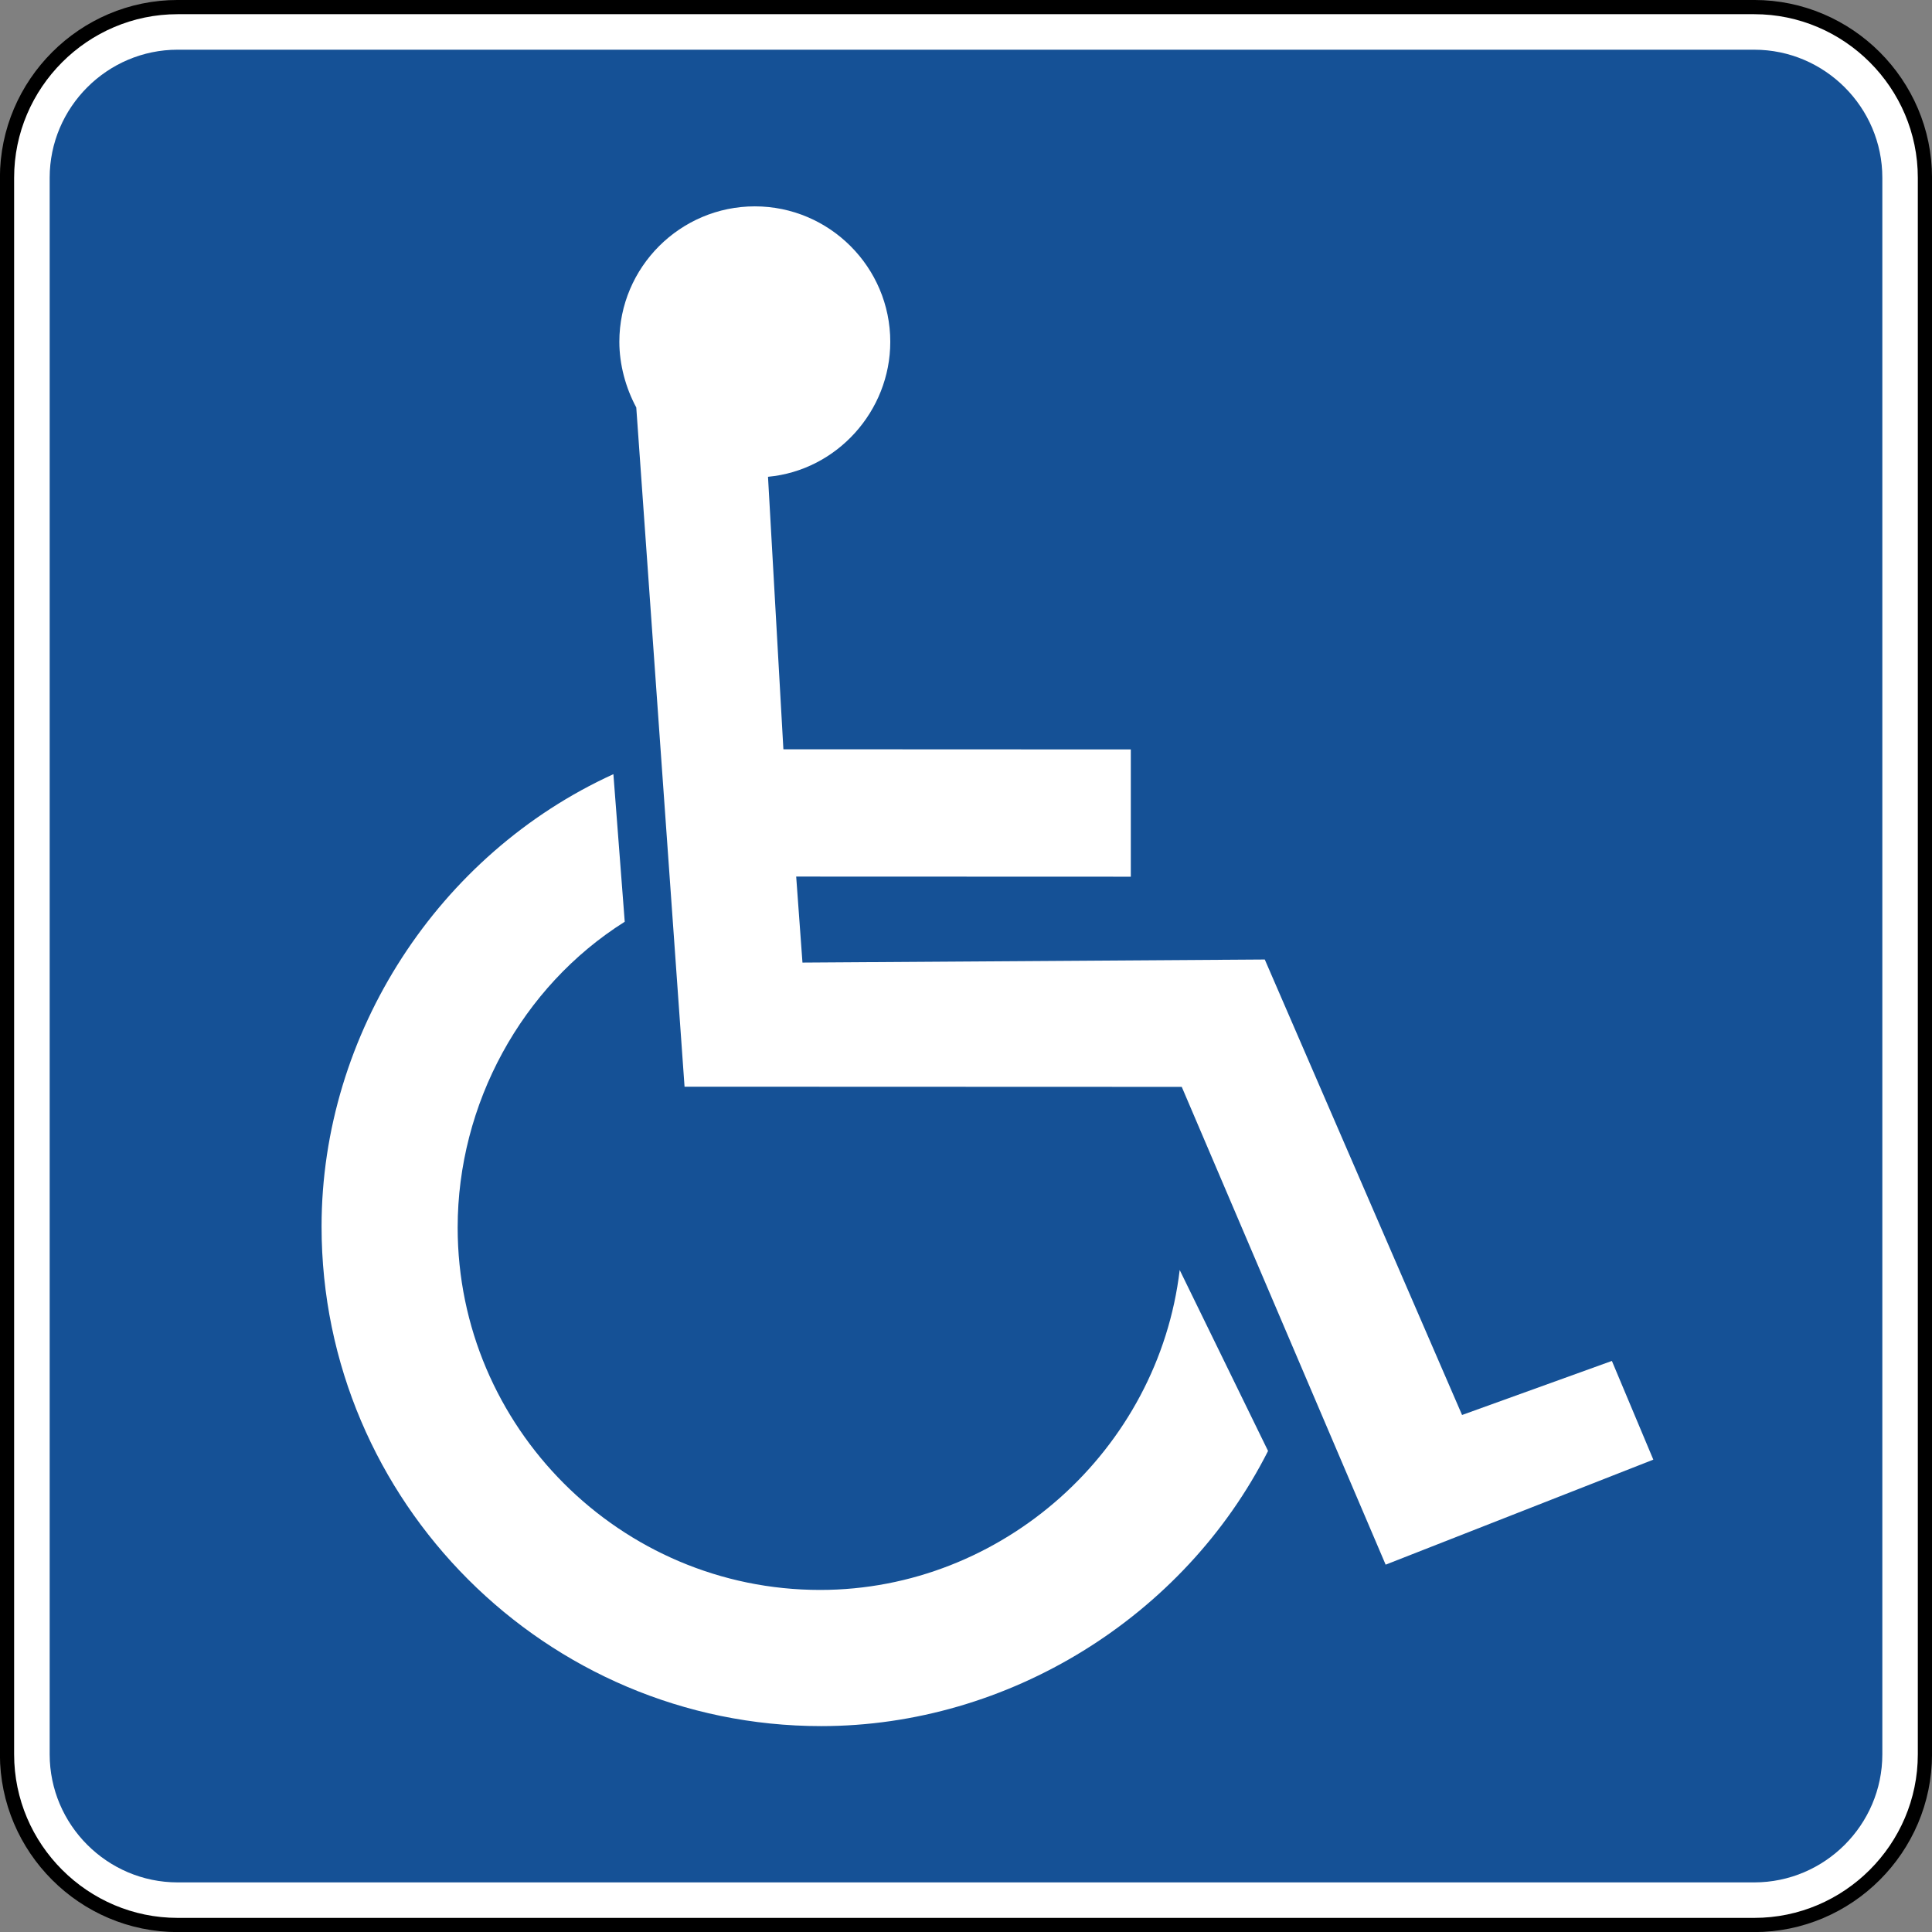
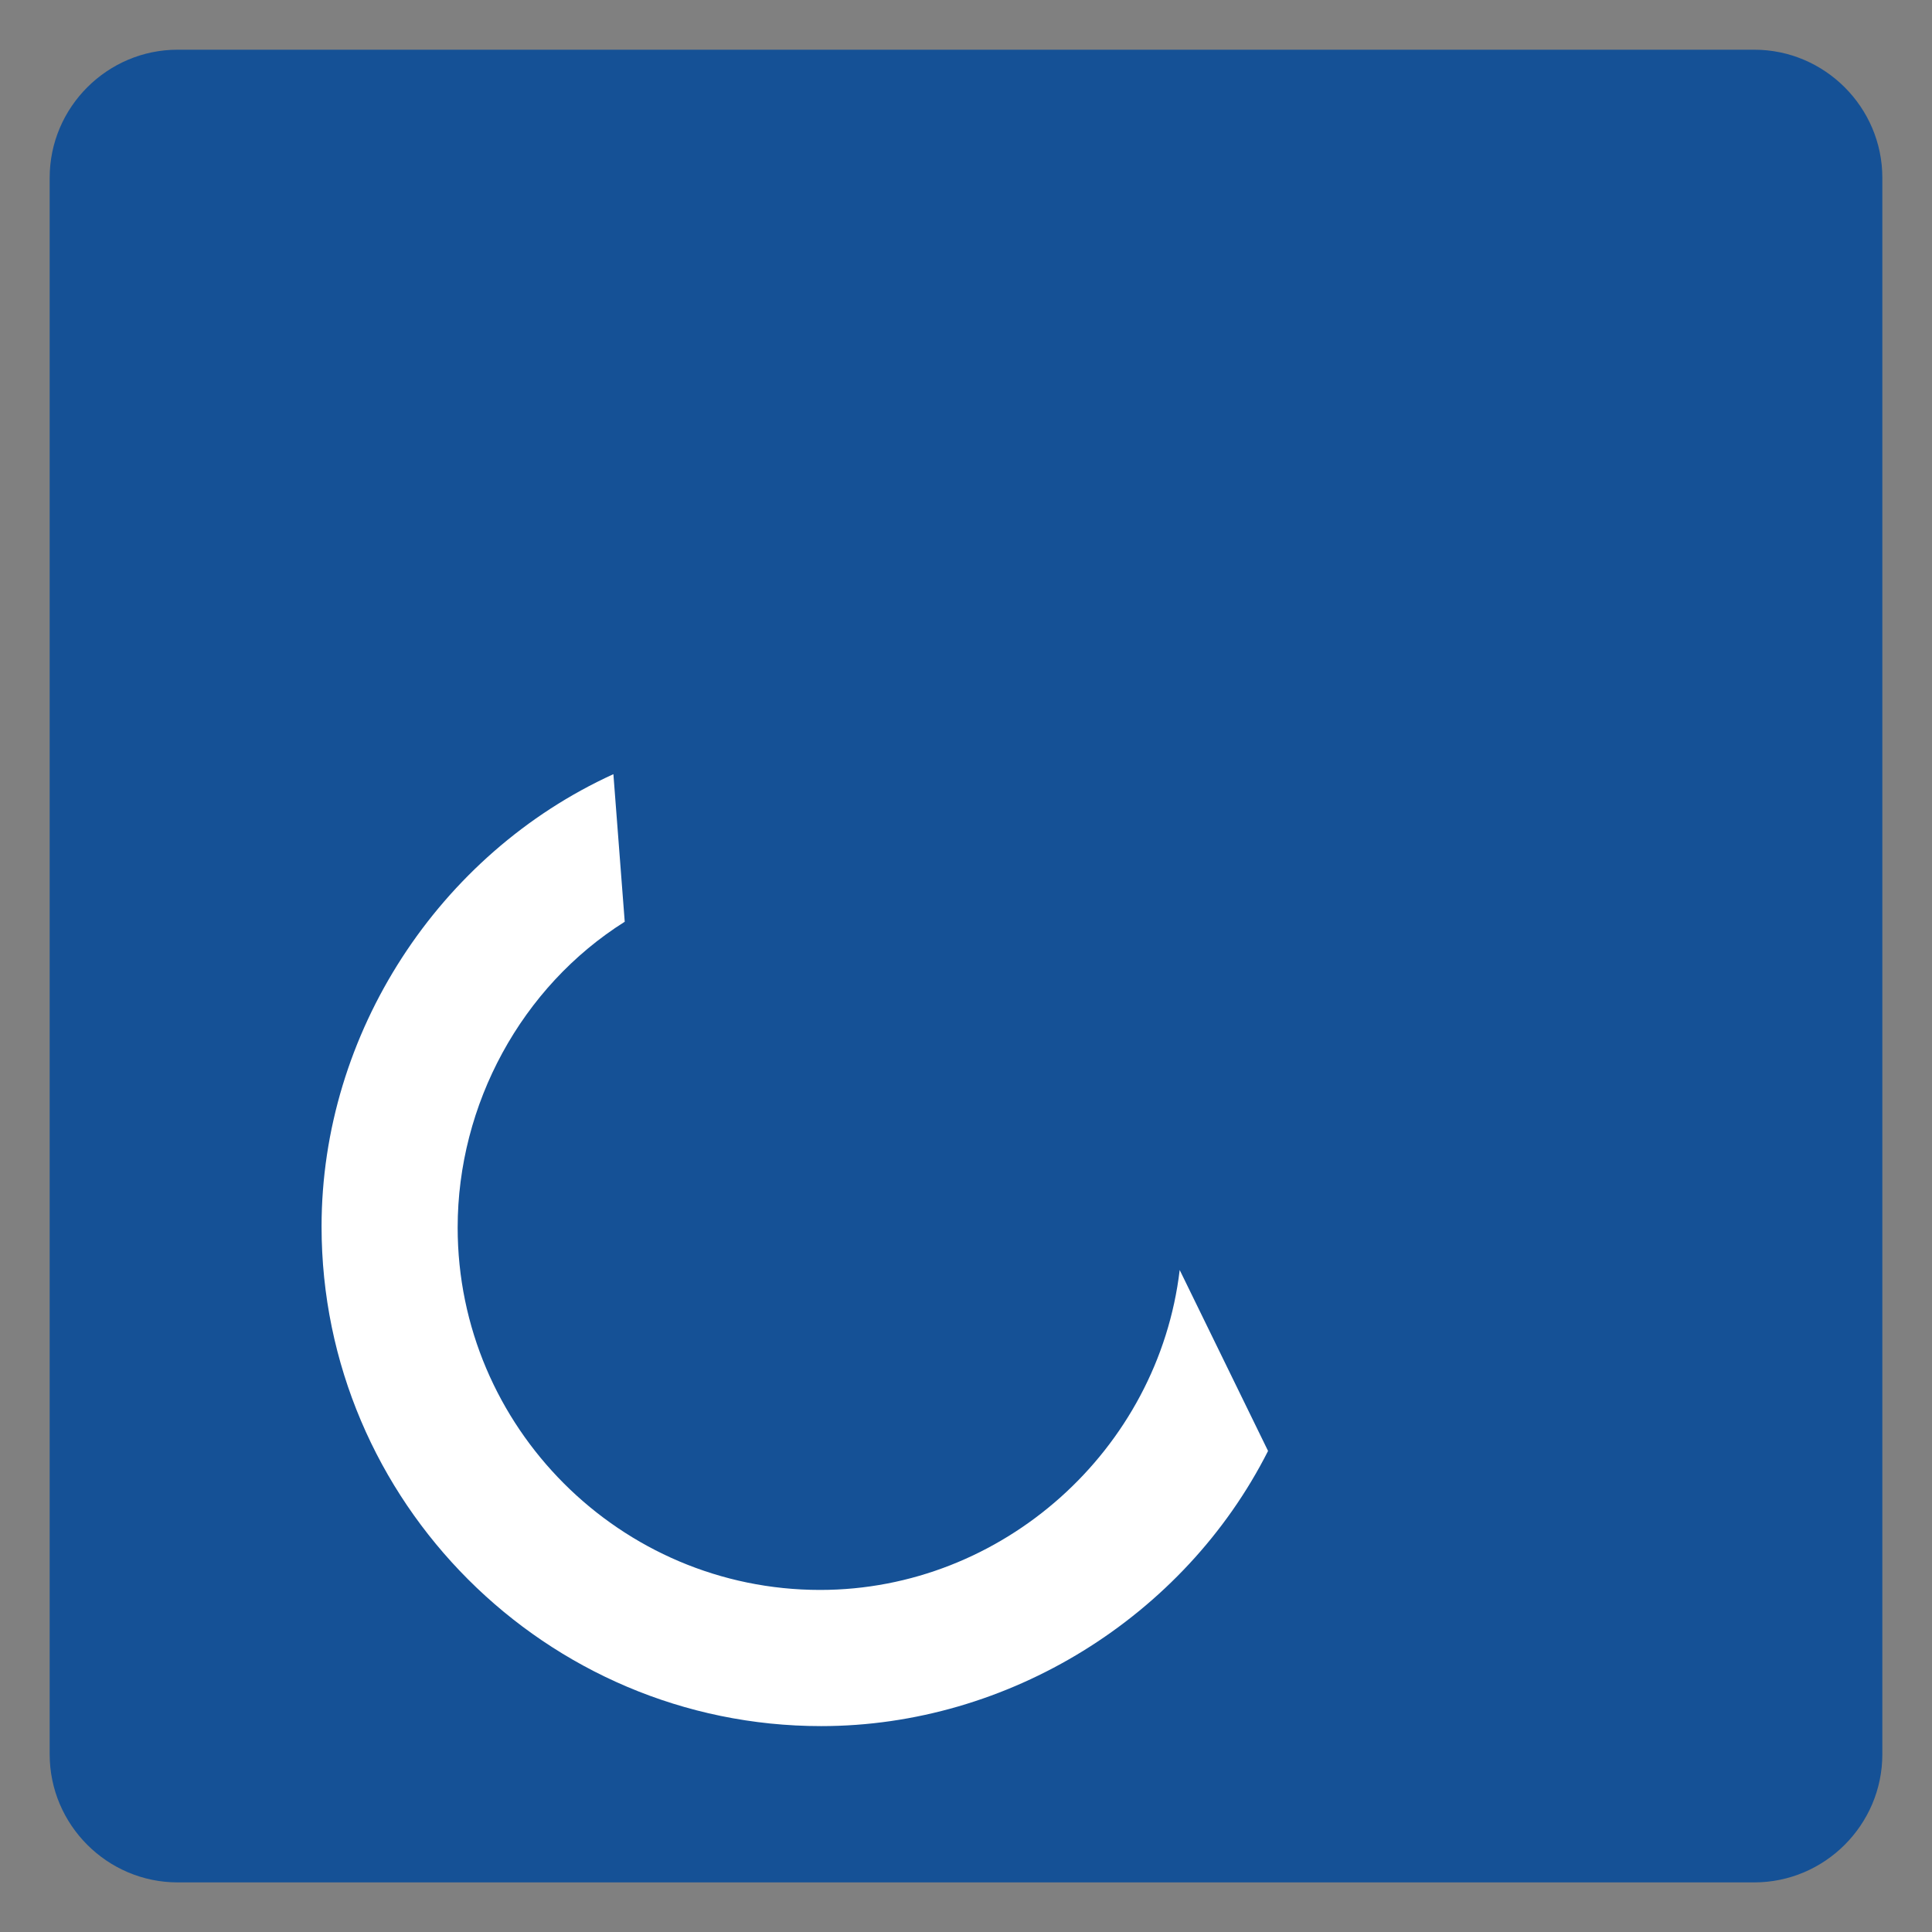
<svg xmlns="http://www.w3.org/2000/svg" width="81.596" height="81.596" viewBox="0 0 230.281 230.281">
  <rect x="0" y="0" width="230.281" height="230.281" fill="#808080" stroke="none" />
  <path fill="none" stroke="#fff" stroke-width="40" d="m-2717.938 16943.813 80 170-80 170-80-170z" />
-   <path fill="#fff" stroke="#000" stroke-width="1.693" d="M21.175.845h187.92c11.188 0 20.342 9.155 20.342 20.338v187.925c0 11.186-9.154 20.337-20.341 20.337H21.175c-11.187 0-20.338-9.15-20.338-20.337V21.183C.837 10 9.988.845 21.175.845" />
  <path fill="#155196" fill-rule="evenodd" d="M21.175 5.925h187.92c8.397 0 15.266 6.869 15.266 15.258v187.924c0 8.396-6.869 15.261-15.265 15.261H21.175c-8.39 0-15.254-6.865-15.254-15.26V21.182c0-8.39 6.865-15.258 15.254-15.258" />
-   <path fill="#fff" fill-rule="evenodd" d="M91.541 56.83c8.203-.76 14.574-7.826 14.574-16.088 0-8.893-7.253-16.146-16.143-16.146-8.894 0-16.15 7.253-16.15 16.146 0 2.713.758 5.49 2.017 7.825l5.754 80.959 59.263.021 24.303 56.95 31.905-12.517-4.939-11.766-17.857 6.442-23.516-54.289-55.104.367-.748-10.252 39.885.014V89.327l-41.41-.018-1.834-32.48z" />
  <path fill="#fff" fill-rule="evenodd" d="M151.143 172.943c-9.997 19.77-30.938 32.797-53.262 32.797-32.798 0-59.553-26.75-59.553-59.548 0-23.026 13.96-44.426 34.784-53.915l1.351 17.589c-12.322 7.761-19.914 21.766-19.914 36.449 0 23.788 19.41 43.194 43.201 43.194 21.767 0 40.323-16.704 42.86-38.135l10.533 21.569z" />
</svg>